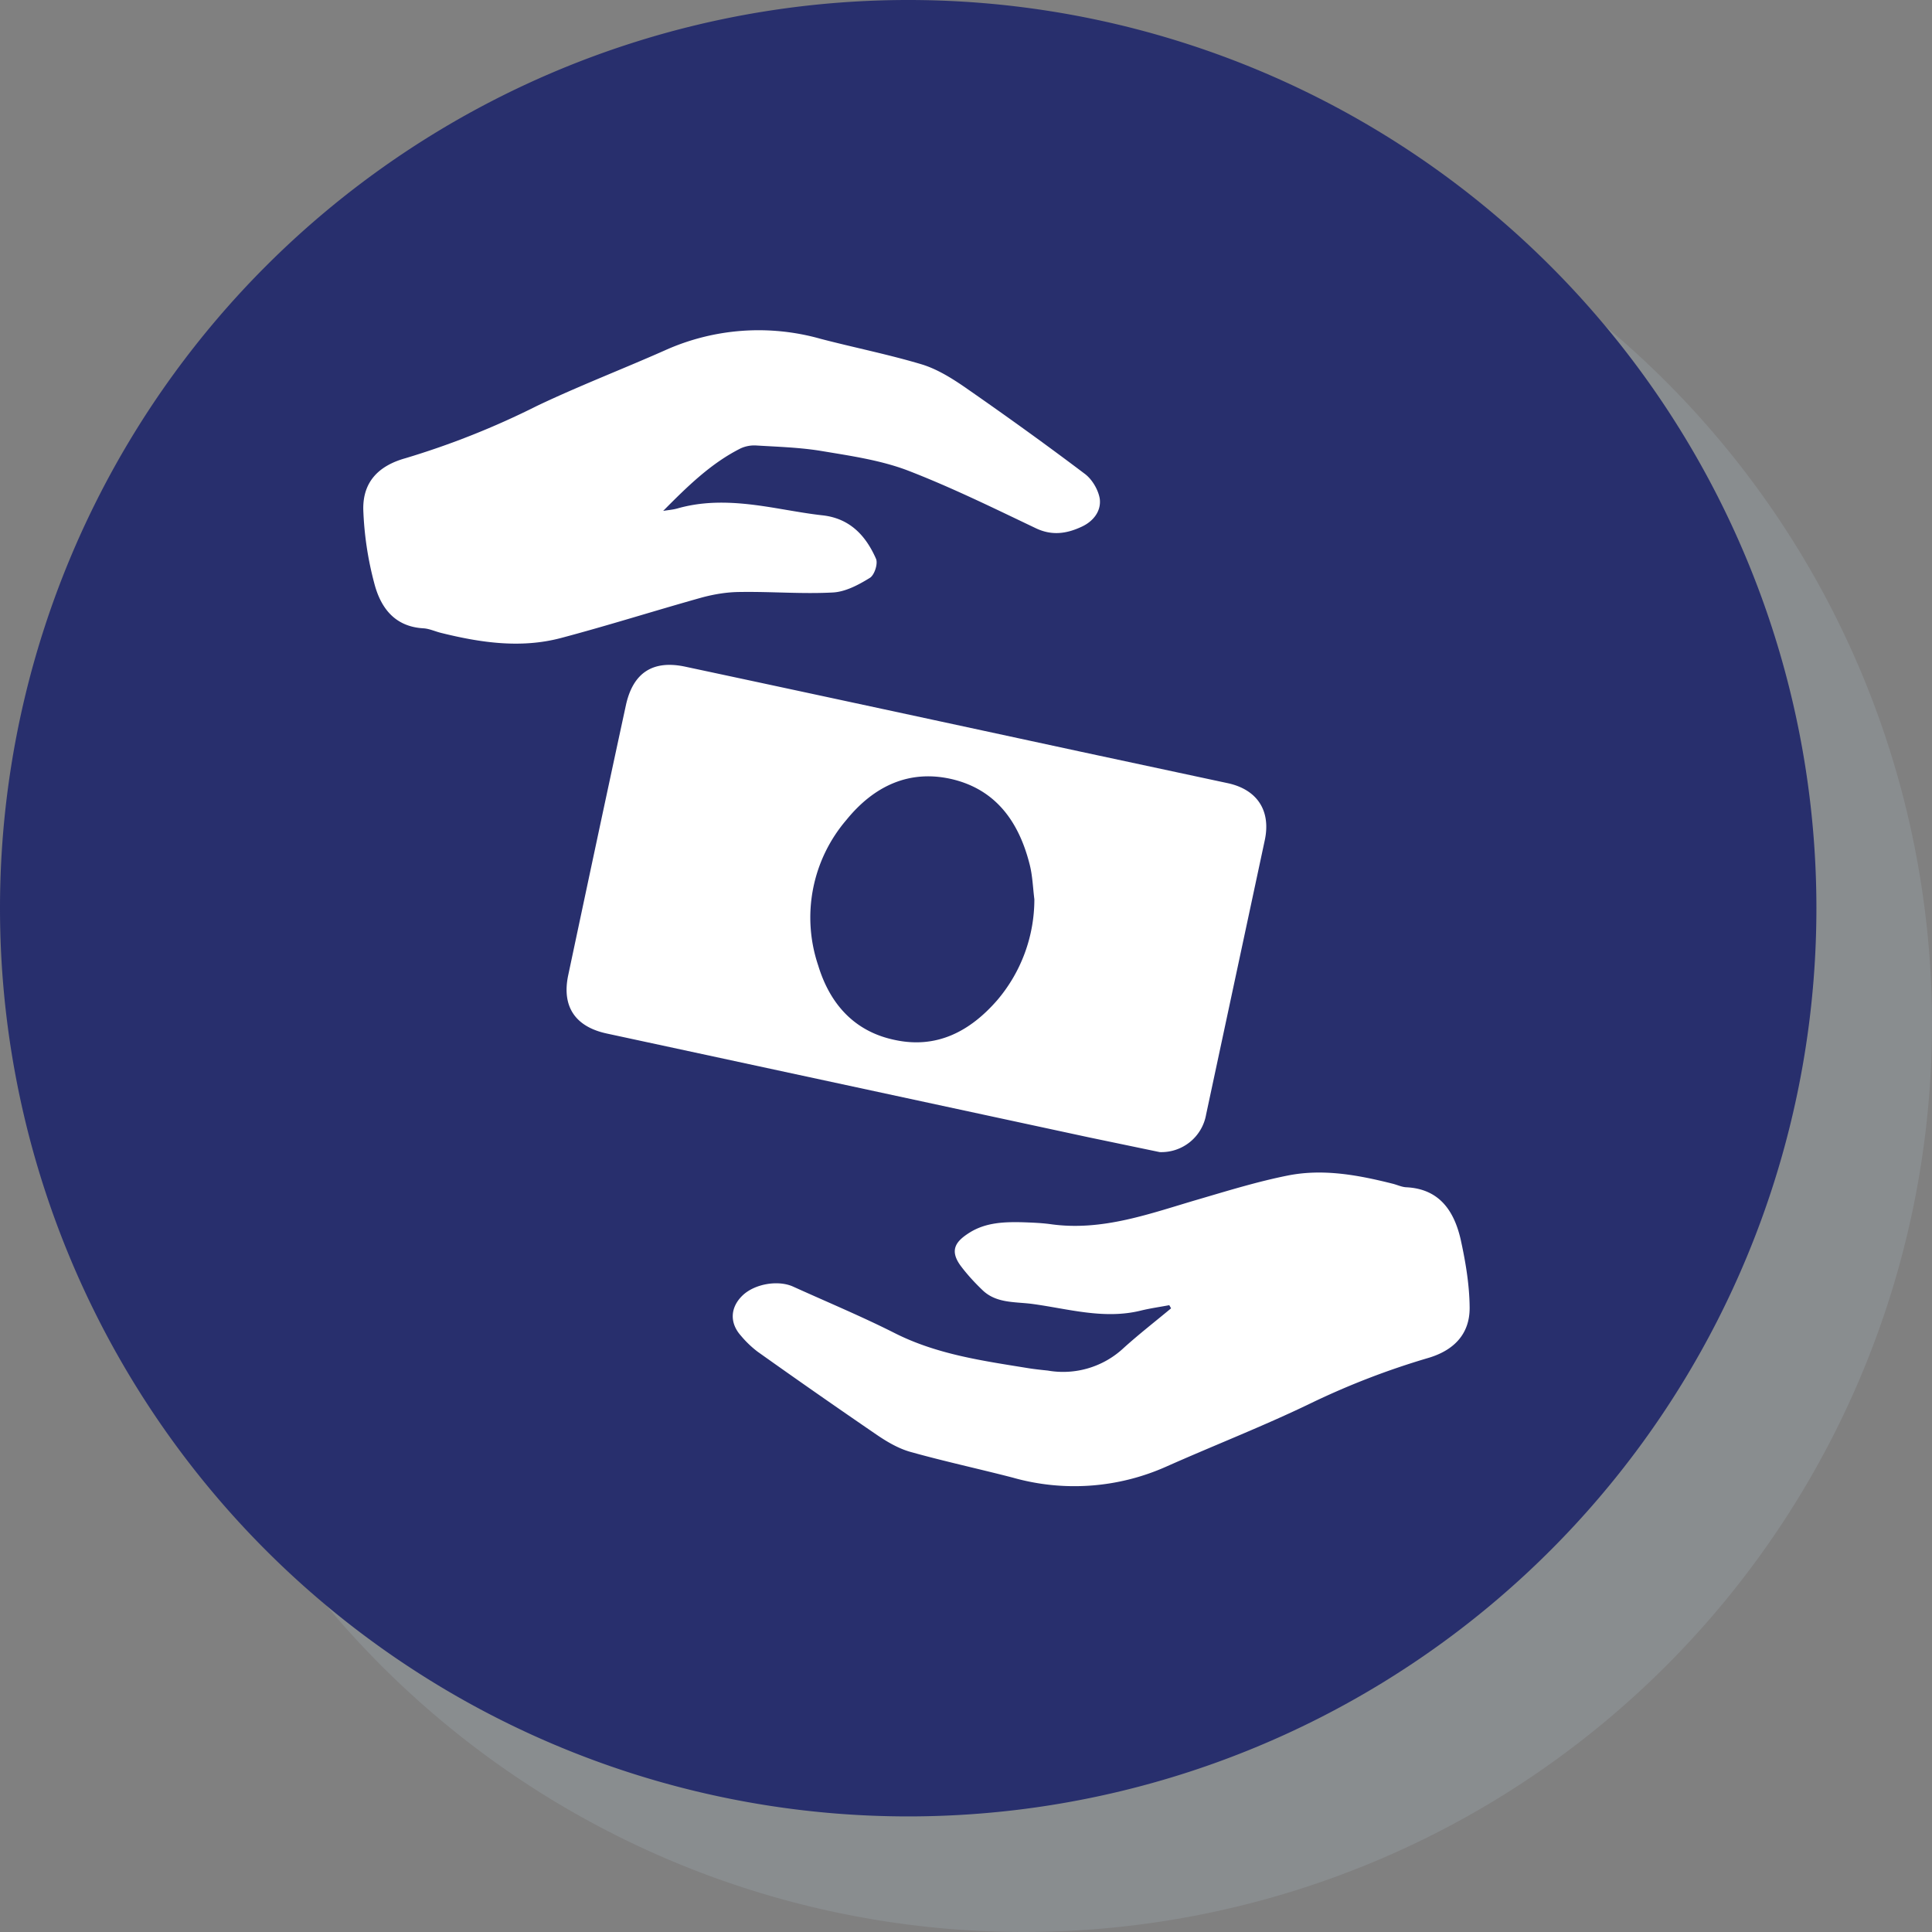
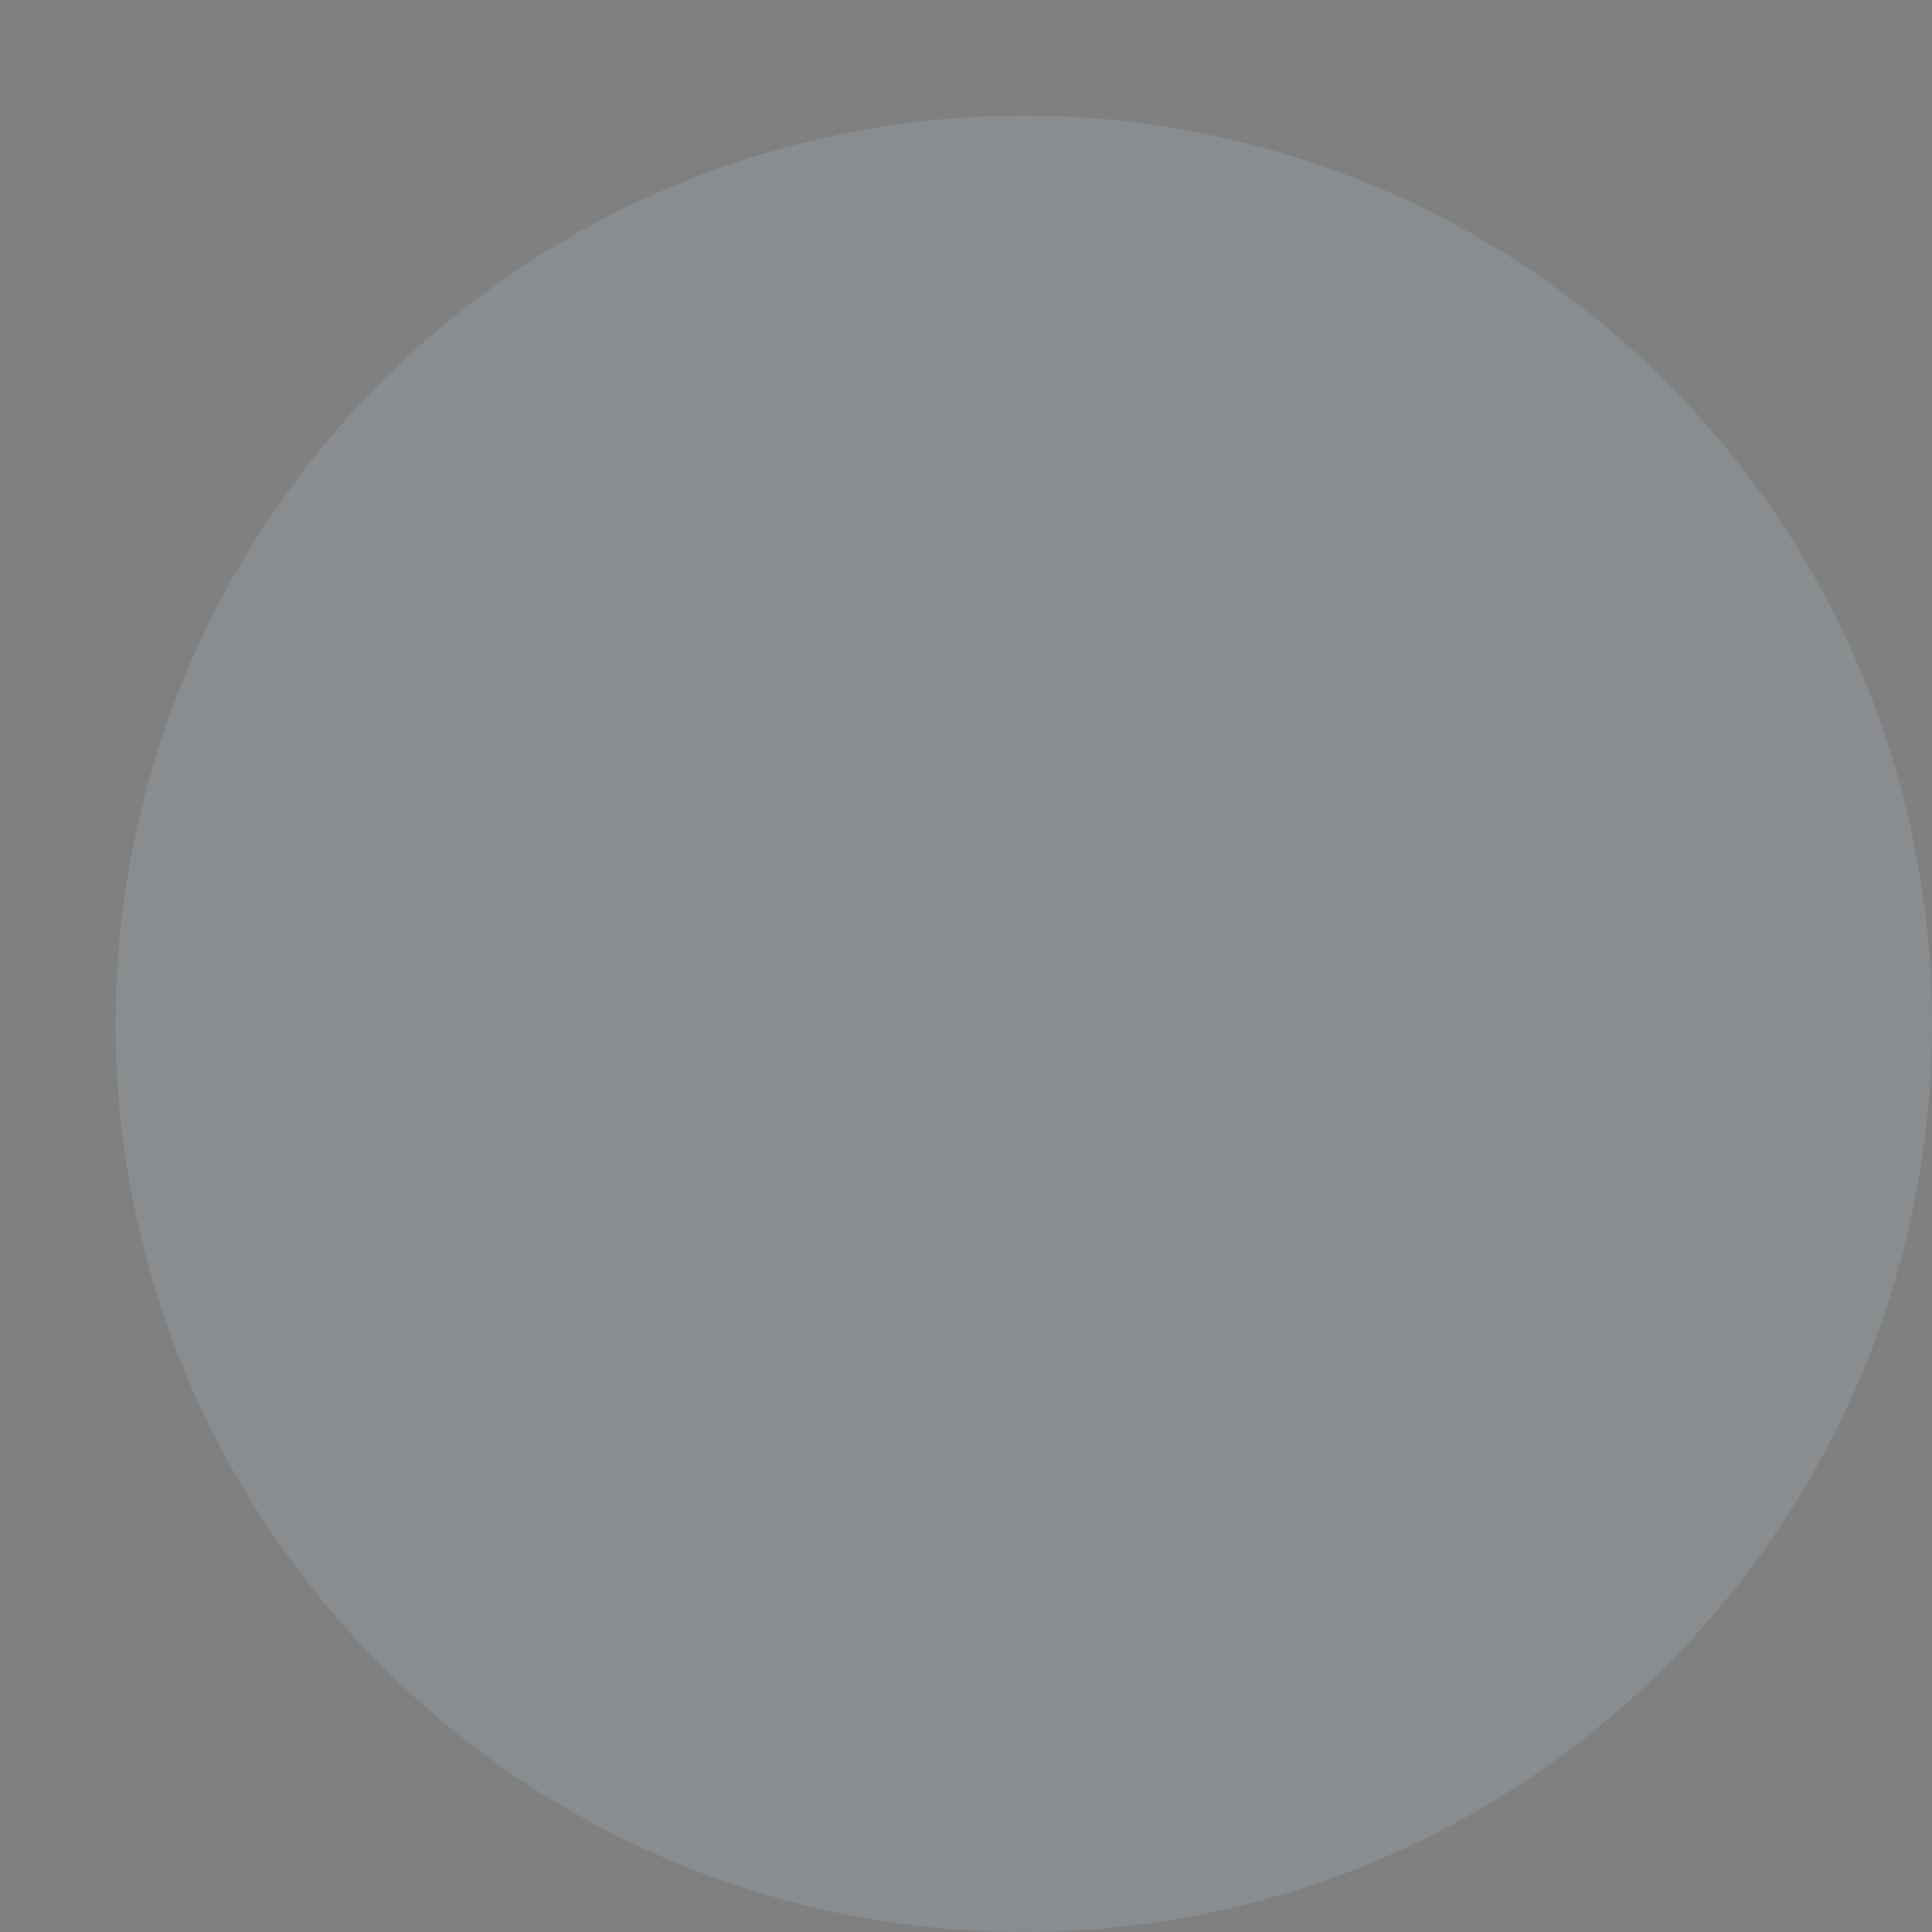
<svg xmlns="http://www.w3.org/2000/svg" xmlns:xlink="http://www.w3.org/1999/xlink" width="117" height="117" viewBox="0 0 117 117">
  <rect x="0" y="0" width="117" height="117" fill="#808080" stroke="none" />
  <defs>
    <path id="ctt5a" d="M1667 2677a55 55 0 1 1 0 110 55 55 0 0 1 0-110z" />
-     <path id="ctt5b" d="M1660 2670a55 55 0 1 1 0 110 55 55 0 0 1 0-110z" />
-     <path id="ctt5c" d="M1675.23 2739.77l-4.32-.9-29.16-6.28c-1.91-.41-2.74-1.63-2.34-3.53 1.16-5.47 2.32-10.93 3.5-16.38.44-1.97 1.66-2.73 3.62-2.3 7.97 1.7 15.94 3.42 23.91 5.14l8.92 1.91c1.79.39 2.62 1.68 2.23 3.47l-3.55 16.6a2.75 2.75 0 0 1-2.81 2.27zm-7.59-15.31c-.09-.71-.11-1.44-.29-2.13-.64-2.52-2-4.48-4.64-5.13-2.65-.64-4.8.42-6.45 2.45a9.08 9.08 0 0 0-1.71 8.82c.7 2.3 2.16 3.98 4.6 4.5 2.57.57 4.6-.51 6.25-2.41a9.42 9.42 0 0 0 2.24-6.1zm8.17 24.58c-.58.11-1.16.19-1.73.33-2.24.55-4.42-.12-6.6-.41-1.03-.13-2.15-.03-2.98-.83-.48-.46-.93-.95-1.32-1.47-.72-.98-.26-1.51.53-2.01 1-.63 2.14-.66 3.27-.63.54.02 1.08.04 1.61.11 3.18.46 6.1-.66 9.06-1.52 1.77-.52 3.53-1.06 5.33-1.42 2.15-.43 4.28-.03 6.38.5.27.07.54.2.81.21 2 .1 2.88 1.43 3.28 3.13.3 1.36.54 2.77.55 4.16.01 1.62-.98 2.6-2.52 3.05a46.6 46.6 0 0 0-7.08 2.73c-2.87 1.39-5.86 2.55-8.78 3.85a13.67 13.67 0 0 1-9.3.66c-2.05-.53-4.13-.98-6.17-1.55-.72-.2-1.41-.6-2.04-1.03a477.73 477.73 0 0 1-7.24-5.05 6.26 6.26 0 0 1-1-.96c-.7-.78-.65-1.72.1-2.44.73-.7 2.15-.95 3.07-.53 2.05.93 4.14 1.8 6.14 2.81 2.57 1.3 5.35 1.68 8.12 2.13.38.06.77.1 1.15.14a5.37 5.37 0 0 0 4.6-1.37c.93-.84 1.91-1.6 2.87-2.4l-.11-.19zm-30.65-48.1c.29-.05.59-.07.87-.15 2.1-.6 4.2-.32 6.3.04.84.14 1.67.29 2.5.38 1.65.19 2.61 1.24 3.22 2.63.13.3-.1 1-.38 1.16-.68.42-1.47.84-2.23.88-1.86.1-3.73-.06-5.6-.03-.78 0-1.57.13-2.32.33-2.86.8-5.69 1.7-8.56 2.46-2.43.64-4.87.28-7.28-.32-.35-.09-.69-.25-1.04-.27-1.75-.1-2.6-1.26-2.98-2.75a20 20 0 0 1-.66-4.45c-.03-1.68.94-2.65 2.55-3.1a49.22 49.22 0 0 0 7.97-3.17c2.54-1.21 5.17-2.22 7.74-3.36a13.82 13.82 0 0 1 9.44-.7c2.03.53 4.09.94 6.1 1.54.9.27 1.77.8 2.56 1.34 2.48 1.72 4.93 3.48 7.34 5.3.44.33.81.96.9 1.5.1.76-.4 1.38-1.1 1.7-.9.42-1.8.56-2.79.08-2.56-1.22-5.12-2.48-7.77-3.5-1.62-.61-3.4-.87-5.14-1.16-1.3-.22-2.64-.26-3.97-.34a2 2 0 0 0-.97.17c-1.82.91-3.26 2.34-4.7 3.79z" />
  </defs>
  <g>
    <g opacity=".22" transform="translate(-1605 -2670)">
      <use fill="#a9b9c4" xlink:href="#ctt5a" />
    </g>
    <g transform="translate(-1605 -2670)">
      <use fill="#282f6d" xlink:href="#ctt5b" />
    </g>
    <g transform="translate(-1605 -2670)">
      <use fill="#fff" xlink:href="#ctt5c" />
    </g>
  </g>
</svg>